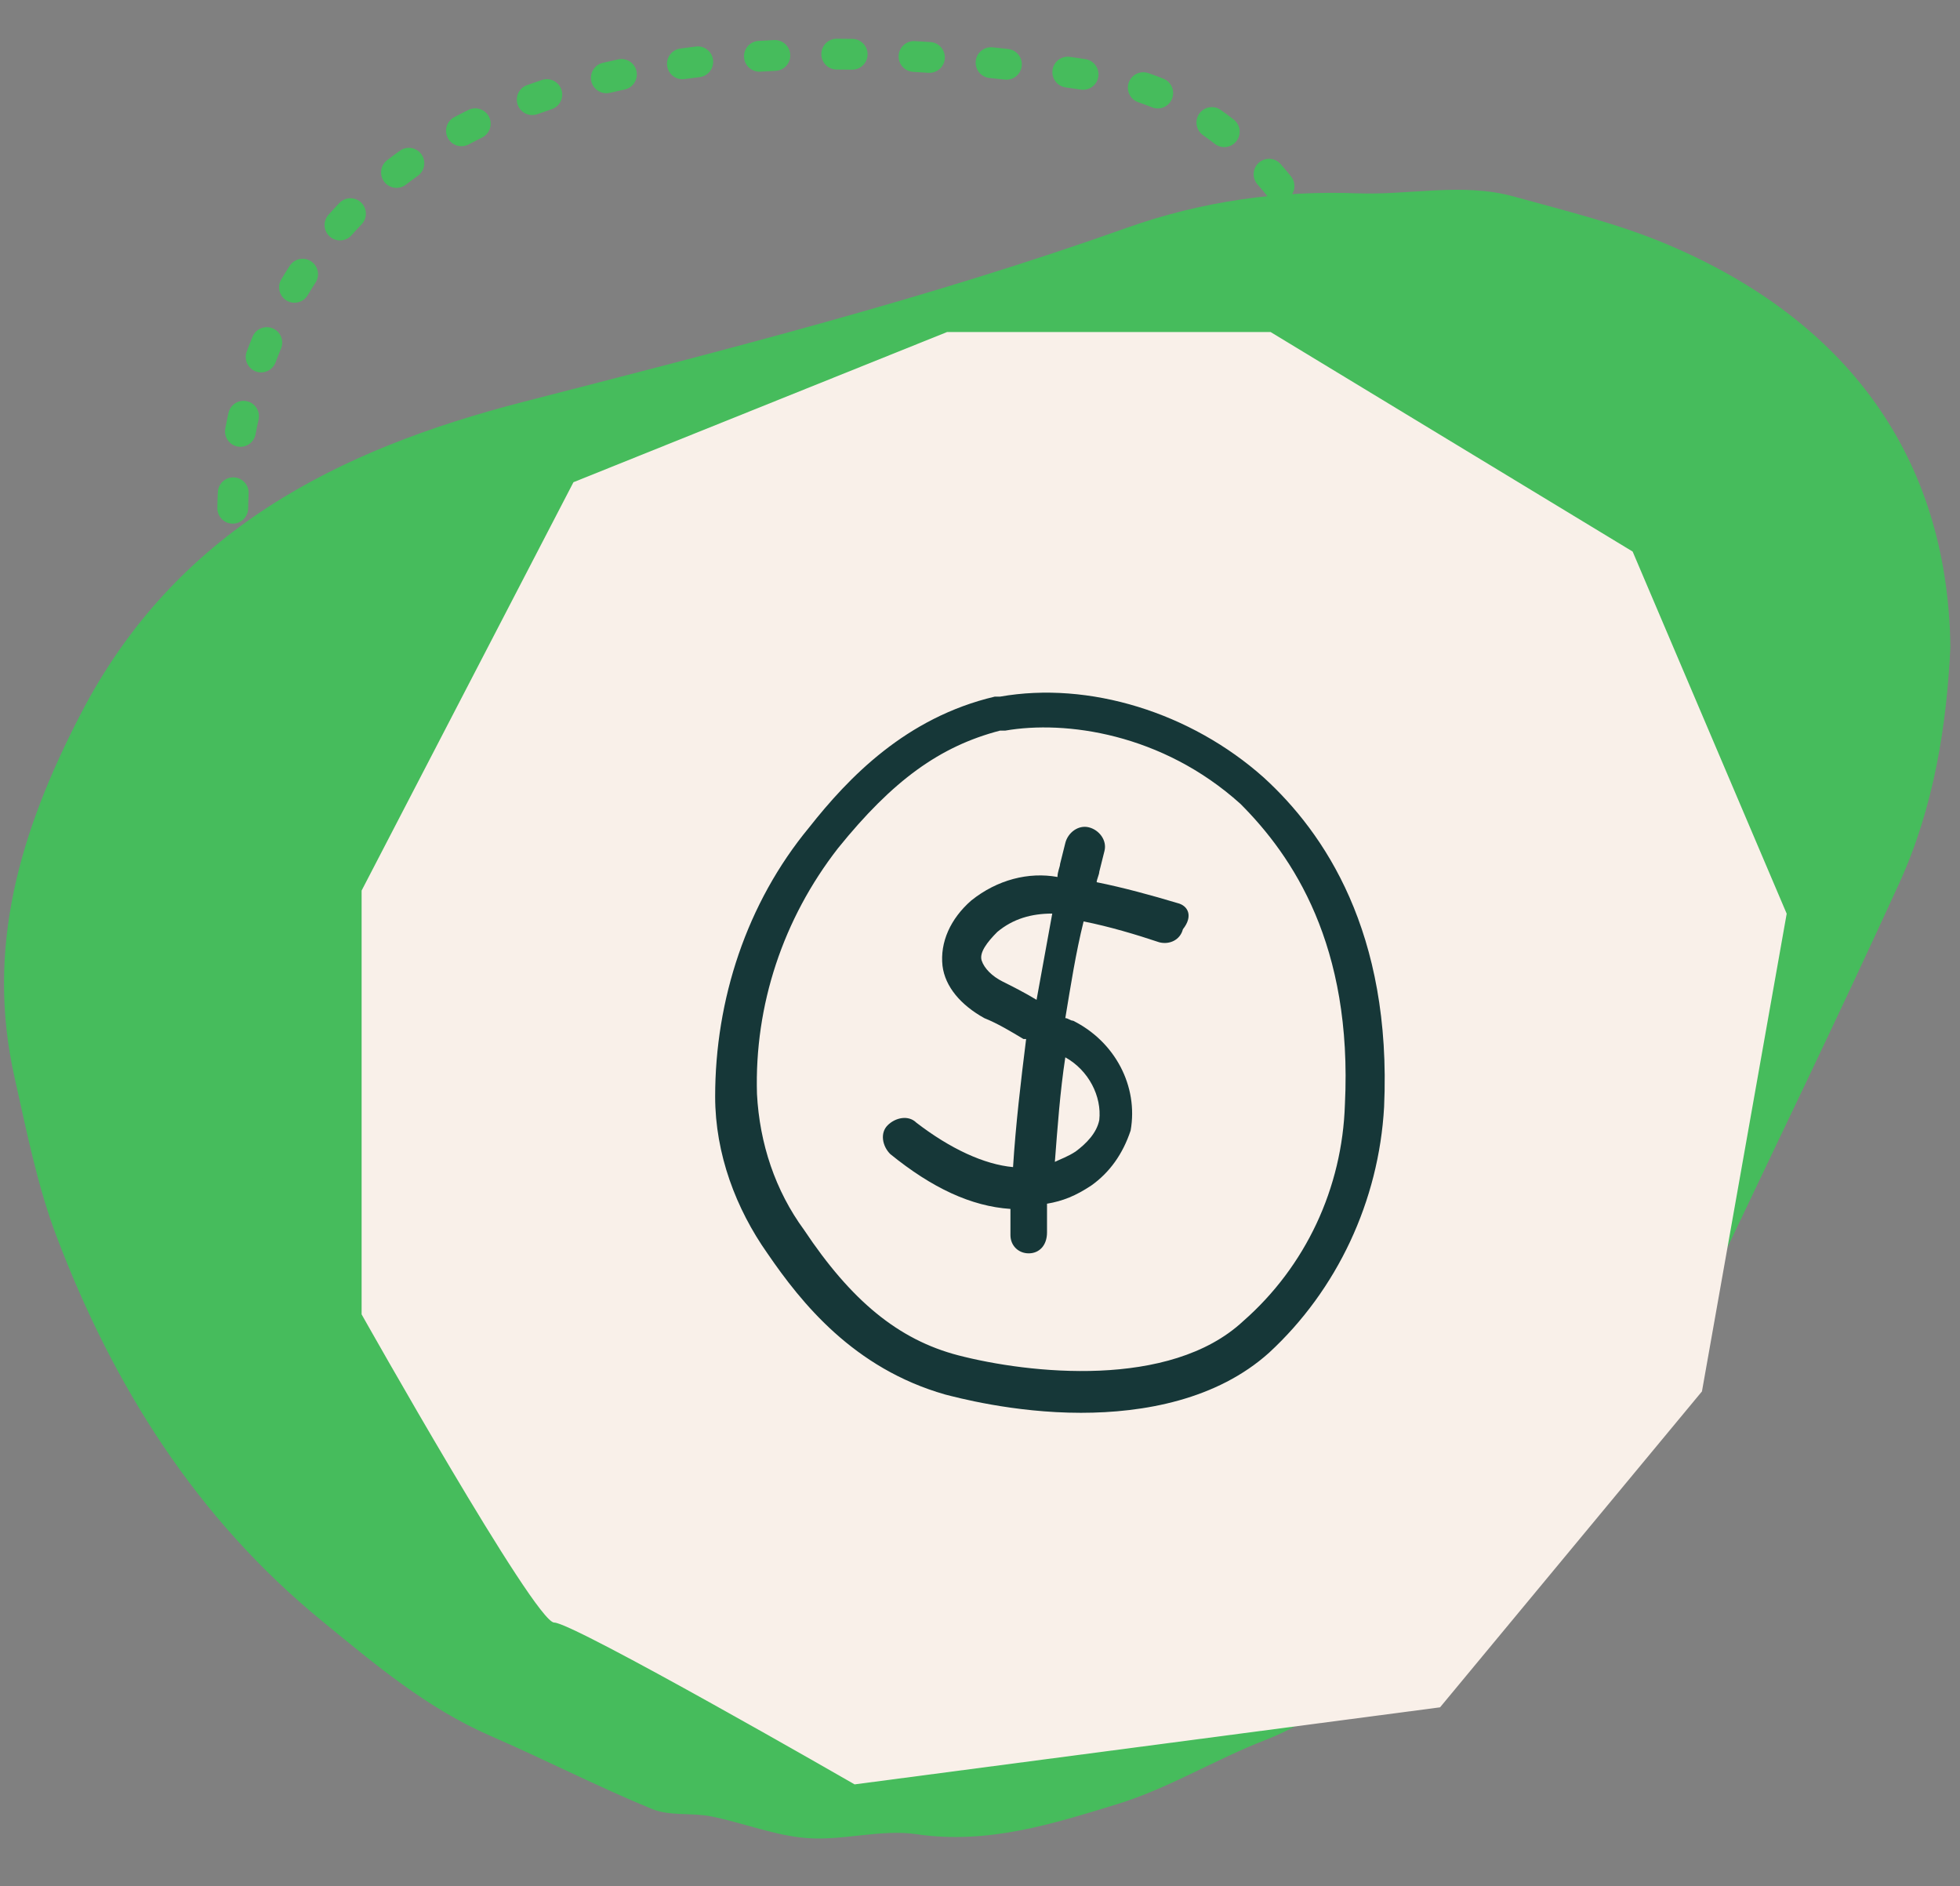
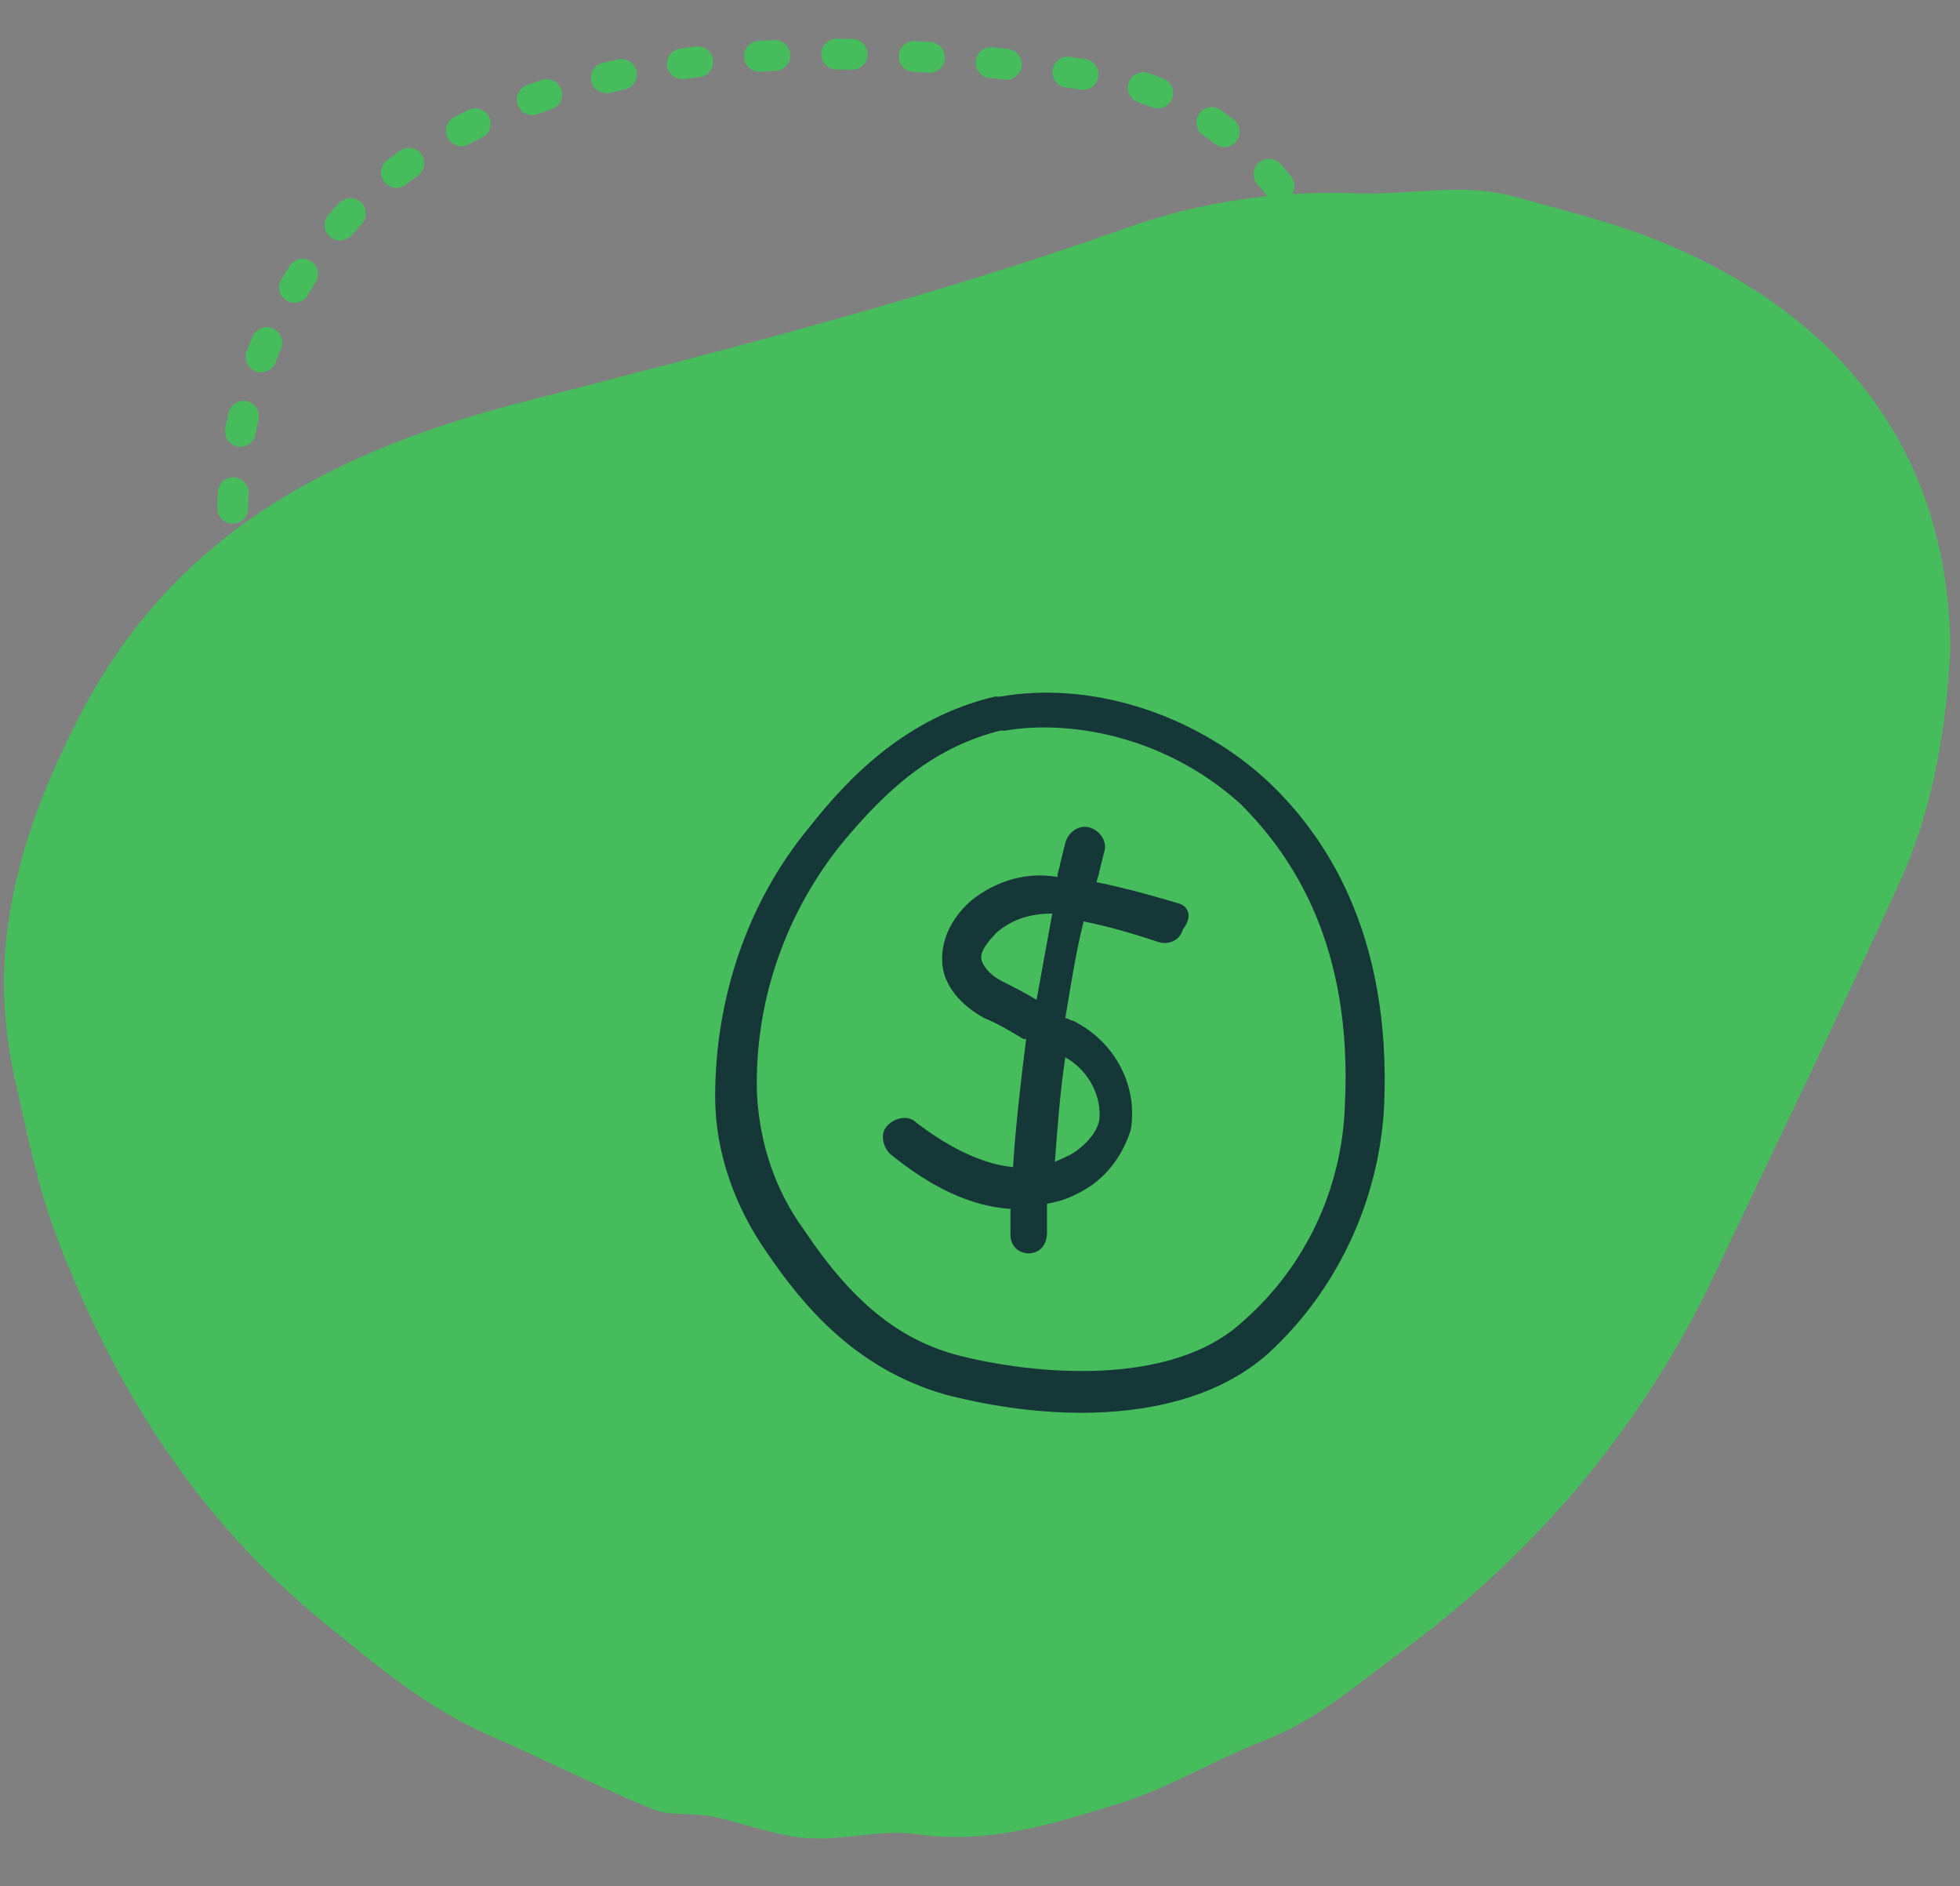
<svg xmlns="http://www.w3.org/2000/svg" viewBox="0 0 1053.333 1013.333" height="1013.333" width="1053.333" xml:space="preserve" id="svg2" version="1.1">
  <rect x="0" y="0" width="1053.333" height="1013.333" fill="#808080" stroke="none" />
  <defs id="defs6" />
  <g transform="matrix(1.333,0,0,-1.333,0,1013.333)" id="g10">
    <g transform="scale(0.1)" id="g12">
      <path id="path14" style="fill:#46bc5c;fill-opacity:1;fill-rule:nonzero;stroke:none" d="m 6722.23,6616.59 c -198.31,83.86 -410.91,135.59 -619.38,193.27 -207.43,57.35 -420.94,4.72 -631.79,12.87 -311.66,12.02 -627.66,-32.14 -926.71,-138.51 C 3747.93,6400.88 2930.18,6193.13 2112.68,5982.92 1359.26,5789.14 707.488,5462.54 324.246,4722.11 81.125,4252.36 -59.508,3783.25 58.754,3258.79 107.379,3043.02 150.184,2822.99 228.355,2617.37 457.254,2014.93 791.289,1483.1 1298.8,1067.85 c 214.42,-175.479 423.33,-351.811 680.36,-463.42 218.03,-94.66 429.99,-203.61 649.7,-293.938 71.52,-29.422 160.16,-14.031 238.86,-29.871 129.45,-26 255.98,-77.601 386.02,-87.359 146.06,-10.992 298.34,36.859 441.49,15.707 286.45,-42.289 549.94,41.582 811.1,121.89 205.3,63.172 393.52,179.75 595.13,257.731 207.95,80.441 375.48,228.769 546.31,354.34 541.79,398.31 971.97,904.53 1263.2,1518.8 249.59,526.53 504.22,1050.79 746.24,1580.74 141.35,309.47 191.72,642.85 205.95,952.77 -10.54,774.17 -426.37,1319.26 -1140.93,1621.35" />
      <path id="path16" style="fill:#46bc5c;fill-opacity:1;fill-rule:nonzero;stroke:none" d="m 1013.92,4381.51 -0.07,-4.33 c -0.51,-20.37 -1.23,-40.74 -2.07,-61.1 -1.48,-34.27 25.16,-63.24 59.43,-64.73 34.27,-1.42 63.23,25.15 64.72,59.42 0.84,21.15 1.62,42.36 2.07,63.5 l 0.13,4.59 c 0.71,34.27 -26.45,62.66 -60.78,63.43 -34.27,0.71 -62.72,-26.51 -63.43,-60.78 z m -12.03,302.93 c 0.58,-5.43 1.23,-10.86 1.75,-16.29 1.48,-14.55 2.84,-29.16 4.01,-43.78 2.71,-34.2 32.65,-59.68 66.85,-56.96 34.21,2.78 59.68,32.72 56.97,66.86 -1.23,15.52 -2.65,31.04 -4.27,46.55 -0.58,5.89 -1.23,11.71 -1.87,17.53 -3.88,34.14 -34.6,58.64 -68.67,54.76 -34.08,-3.81 -58.586,-34.59 -54.77,-68.67 m -53.343,300.93 c 4.332,-20.3 8.598,-40.54 12.738,-60.71 6.918,-33.56 39.765,-55.22 73.385,-48.31 33.56,6.92 55.22,39.77 48.3,73.39 -4.26,20.5 -8.53,40.93 -12.86,61.3 -7.12,33.56 -40.03,55.03 -73.587,47.92 -33.621,-7.05 -55.023,-40.03 -47.976,-73.59 m -57.484,311.34 c 2.714,-21.34 5.82,-42.48 9.183,-63.56 5.43,-33.88 37.309,-56.97 71.125,-51.53 33.879,5.36 56.969,37.24 51.599,71.12 -3.23,19.98 -6.14,39.9 -8.73,59.81 -4.33,34.08 -35.498,58.07 -69.51,53.67 -34.011,-4.33 -58.062,-35.5 -53.667,-69.51 m -12.801,321.94 c -1.035,-21.46 -1.684,-42.93 -2.004,-64.46 -0.453,-34.27 27.027,-62.46 61.297,-62.92 34.332,-0.45 62.525,27.03 62.915,61.3 0.26,20.04 0.9,40.15 1.87,60.14 1.62,34.27 -24.824,63.36 -59.098,65.04 -34.269,1.62 -63.363,-24.83 -64.98,-59.1 m 42.996,319.1 c -4.719,-20.95 -9.051,-41.96 -12.996,-63.11 -6.336,-33.75 15.843,-66.21 49.593,-72.55 33.692,-6.33 66.145,15.91 72.485,49.6 3.69,19.72 7.76,39.38 12.16,58.97 7.43,33.49 -13.58,66.73 -47.074,74.16 -33.496,7.5 -66.664,-13.57 -74.168,-47.07 m 97.052,307.14 c -8.21,-19.92 -16.1,-39.9 -23.662,-60.01 -12.027,-32.14 4.27,-67.96 36.402,-79.98 32.14,-12.03 67.96,4.26 79.99,36.4 6.98,18.82 14.35,37.44 22.05,55.93 13.12,31.75 -1.88,68.09 -33.56,81.21 -31.69,13.13 -68.03,-1.87 -81.22,-33.55 z m 149.63,285.6 c -11.64,-17.98 -23.02,-36.28 -34.08,-54.9 -17.52,-29.48 -7.82,-67.63 21.66,-85.16 29.49,-17.52 67.57,-7.82 85.1,21.67 10.34,17.26 20.88,34.27 31.61,50.95 18.63,28.84 10.41,67.25 -18.42,85.87 -28.78,18.62 -67.25,10.41 -85.87,-18.43 z m 200.25,253.21 c -14.87,-15.46 -29.49,-31.3 -43.9,-47.46 -22.76,-25.67 -20.5,-64.92 5.17,-87.74 25.6,-22.77 64.92,-20.44 87.68,5.17 13.32,15 26.9,29.67 40.67,44.03 23.73,24.7 22.95,64.08 -1.81,87.81 -24.77,23.73 -64.02,22.95 -87.81,-1.81 m 244.16,210.73 c -17.46,-12.48 -34.73,-25.29 -51.8,-38.41 -27.15,-20.95 -32.2,-59.94 -11.25,-87.16 20.89,-27.16 59.88,-32.21 87.1,-11.25 15.84,12.21 31.88,24.11 48.17,35.75 27.93,19.98 34.34,58.78 14.42,86.64 -19.98,27.94 -58.78,34.41 -86.64,14.43 m 276.29,164.43 c -19.27,-9.45 -38.41,-19.21 -57.35,-29.3 -30.27,-16.03 -41.84,-53.67 -25.74,-83.99 16.1,-30.26 53.67,-41.77 83.99,-25.73 17.79,9.44 35.76,18.62 53.93,27.54 30.78,15.2 43.45,52.38 28.32,83.22 -15.19,30.71 -52.37,43.38 -83.15,28.26 m 296.34,120.78 c -20.24,-6.73 -40.35,-13.71 -60.4,-20.95 -32.26,-11.64 -48.94,-47.2 -37.31,-79.47 11.64,-32.26 47.21,-49.01 79.47,-37.37 19.01,6.85 38.15,13.45 57.42,19.92 32.59,10.79 50.18,45.97 39.38,78.49 -10.8,32.59 -45.98,50.18 -78.56,39.38 z m 307.45,82.96 c -20.75,-4.4 -41.44,-9.05 -62.07,-13.9 -33.43,-7.82 -54.12,-41.25 -46.3,-74.62 7.83,-33.43 41.26,-54.12 74.69,-46.29 19.78,4.65 39.63,9.05 59.61,13.31 33.5,7.18 54.9,40.16 47.79,73.72 -7.18,33.56 -40.16,54.96 -73.72,47.78 m 313.28,51.79 c -21.01,-2.52 -42.03,-5.24 -62.98,-8.14 -33.94,-4.73 -57.74,-36.02 -53.02,-70.03 4.66,-33.95 36.02,-57.74 69.96,-53.02 20.31,2.78 40.61,5.36 60.98,7.89 34.07,4.07 58.32,35.04 54.18,69.12 -4.07,34.01 -35.04,58.32 -69.12,54.18 m 315.41,26.06 c -21.08,-0.97 -42.09,-2.13 -63.17,-3.43 -34.2,-2.07 -60.33,-31.48 -58.26,-65.69 2.07,-34.27 31.56,-60.33 65.76,-58.26 20.5,1.23 41,2.33 61.49,3.3 34.27,1.55 60.72,30.65 59.1,64.92 -1.55,34.26 -30.65,60.71 -64.92,59.16 m 315.54,4.78 c -21.01,0.33 -42.02,0.52 -63.1,0.59 -34.27,0.06 -62.14,-27.61 -62.27,-61.95 -0.13,-34.27 27.61,-62.2 61.94,-62.26 20.57,-0.07 41.06,-0.27 61.62,-0.59 34.27,-0.45 62.53,26.96 62.98,61.24 0.52,34.33 -26.9,62.52 -61.17,62.97 m 314.58,-12.86 c -20.89,1.42 -41.84,2.65 -62.85,3.88 -34.21,1.94 -63.56,-24.25 -65.5,-58.52 -1.94,-34.27 24.31,-63.56 58.51,-65.5 20.63,-1.17 41.13,-2.46 61.62,-3.82 34.21,-2.26 63.82,23.67 66.09,57.88 2.26,34.26 -23.67,63.82 -57.87,66.08 m 313.14,-27.94 c -20.69,2.33 -41.57,4.53 -62.46,6.73 -34.14,3.49 -64.66,-21.34 -68.15,-55.48 -3.49,-34.14 21.34,-64.59 55.48,-68.09 20.56,-2.13 41.06,-4.33 61.43,-6.59 34.07,-3.75 64.79,20.75 68.6,54.89 3.75,34.08 -20.82,64.79 -54.9,68.54 m 311.41,-40.86 c -20.5,3.1 -41.26,6.14 -62.14,9.12 -33.95,4.85 -65.37,-18.69 -70.29,-52.64 -4.85,-34.01 18.75,-65.43 52.7,-70.35 20.56,-2.91 40.93,-5.95 61.23,-8.99 33.89,-5.1 65.57,18.24 70.68,52.18 5.11,33.89 -18.24,65.57 -52.18,70.68 m 315.09,-79.08 c -20.24,8.21 -40.8,15.84 -61.75,22.89 -32.53,10.99 -67.77,-6.47 -78.7,-38.99 -10.99,-32.52 6.47,-67.76 38.99,-78.69 18.63,-6.34 36.92,-13.13 54.9,-20.37 31.81,-12.87 68.02,2.52 80.89,34.33 12.87,31.75 -2.52,67.96 -34.33,80.83 M 4973.96,7120 c -17.14,13.45 -34.73,26.38 -52.57,38.92 -28.13,19.66 -66.86,12.8 -86.52,-15.26 -19.65,-28.12 -12.86,-66.86 15.26,-86.52 16.1,-11.25 31.88,-22.95 47.4,-35.04 27.03,-21.14 66.08,-16.3 87.16,10.73 21.14,27.03 16.36,66.09 -10.73,87.17 m 230.77,-228.9 c -13.64,16.81 -27.55,33.36 -41.84,49.53 -22.63,25.8 -61.88,28.32 -87.61,5.62 -25.8,-22.63 -28.32,-61.87 -5.63,-87.61 13.07,-14.94 25.93,-30.2 38.54,-45.71 21.53,-26.71 60.65,-30.79 87.36,-9.25 26.64,21.59 30.78,60.71 9.18,87.42 m 179.43,-267.37 c -10.47,18.69 -21.21,37.24 -32.2,55.61 -17.65,29.42 -55.8,38.99 -85.22,21.34 -29.42,-17.66 -38.99,-55.8 -21.34,-85.23 10.35,-17.2 20.43,-34.66 30.26,-52.31 16.75,-29.93 54.64,-40.67 84.58,-23.92 29.93,16.74 40.6,54.57 23.92,84.51 m 136.82,-289.03 c -7.89,19.78 -16.03,39.51 -24.38,59.1 -13.51,31.55 -49.98,46.17 -81.53,32.72 -31.56,-13.45 -46.23,-49.99 -32.72,-81.54 7.95,-18.69 15.71,-37.5 23.28,-56.38 12.74,-31.88 48.88,-47.34 80.69,-34.66 31.88,12.73 47.4,48.88 34.66,80.76 m 102.23,-301.38 c -5.76,20.3 -11.77,40.67 -17.98,60.97 -10.02,32.79 -44.74,51.28 -77.52,41.25 -32.79,-9.95 -51.28,-44.68 -41.26,-77.52 5.95,-19.53 11.71,-39.12 17.27,-58.71 9.37,-32.98 43.77,-52.12 76.75,-42.75 32.98,9.38 52.11,43.78 42.74,76.76 z m 72.94,-308.95 c -3.95,20.63 -8.09,41.38 -12.42,62.27 -6.98,33.56 -39.89,55.15 -73.45,48.11 -33.56,-6.99 -55.16,-39.83 -48.17,-73.46 4.2,-20.11 8.21,-40.22 12.02,-60.13 6.4,-33.69 38.93,-55.8 72.61,-49.4 33.69,6.4 55.81,38.92 49.41,72.61 m 45.84,-314.05 c -2.07,20.82 -4.4,41.83 -6.98,63.17 -4.08,34.08 -34.98,58.39 -69.06,54.32 -34.01,-4.14 -58.32,-35.05 -54.25,-69.13 2.46,-20.49 4.65,-40.86 6.72,-60.91 3.43,-34.07 33.95,-58.97 68.03,-55.48 34.14,3.43 59.03,33.89 55.54,68.03 m 15.97,-318.39 c 0.07,6.53 0.13,13.13 0.13,19.79 0,14.48 -0.13,29.22 -0.39,44.29 -0.64,34.27 -28.97,61.56 -63.24,60.97 -34.33,-0.58 -61.62,-28.9 -61.03,-63.23 0.32,-14.29 0.45,-28.32 0.45,-42.03 0,-6.34 -0.07,-12.55 -0.13,-18.69 -0.26,-34.33 27.29,-62.33 61.62,-62.65 34.27,-0.33 62.33,27.28 62.59,61.55 z m -45.91,-331.9 c 9.18,21.02 16.23,44.42 22.12,70.93 7.5,33.5 -13.58,66.73 -47.08,74.17 -33.49,7.5 -66.66,-13.64 -74.16,-47.07 -4.66,-21.02 -9.96,-37.57 -14.62,-47.98 -13.77,-31.43 0.46,-68.09 31.88,-81.93 31.43,-13.77 68.02,0.46 81.86,31.88 m -178.2,-270.92 c 12.16,16.87 24.31,34.07 36.53,51.53 19.66,28.13 12.8,66.86 -15.32,86.52 -28.13,19.65 -66.86,12.73 -86.52,-15.39 -11.83,-17.01 -23.66,-33.69 -35.5,-50.05 -20.04,-27.8 -13.7,-66.6 14.1,-86.64 27.8,-20.11 66.66,-13.78 86.71,14.03 M 5338.83,4240.1 c 13.58,15.84 27.1,32.01 40.68,48.5 21.79,26.51 18.04,65.63 -8.48,87.42 -26.44,21.85 -65.63,18.04 -87.42,-8.41 -13.12,-15.97 -26.18,-31.62 -39.31,-46.94 -22.24,-26.13 -19.14,-65.31 6.98,-87.55 26.13,-22.31 65.31,-19.14 87.55,6.98 m -214.86,-232 c 14.81,14.81 29.61,29.81 44.36,44.94 23.92,24.63 23.4,63.95 -1.23,87.87 -24.57,23.93 -63.89,23.35 -87.81,-1.23 -14.36,-14.74 -28.71,-29.29 -43.13,-43.71 -24.25,-24.24 -24.31,-63.56 -0.06,-87.81 24.24,-24.24 63.62,-24.31 87.87,-0.06 m -228.7,-215.77 c 15.58,14.1 31.03,28.13 46.36,42.16 25.34,23.21 27.02,62.46 3.88,87.81 -23.15,25.28 -62.46,27.02 -87.75,3.81 -15.13,-13.83 -30.39,-27.74 -45.78,-41.64 -25.47,-22.95 -27.41,-62.27 -4.39,-87.68 22.95,-25.47 62.26,-27.48 87.68,-4.46 m -232.46,-207.62 c 15.59,13.96 31.04,27.74 46.36,41.38 25.61,22.82 27.87,62.07 5.11,87.74 -22.82,25.61 -62.07,27.87 -87.74,5.05 -15.39,-13.71 -30.84,-27.55 -46.56,-41.58 -25.54,-22.82 -27.74,-62.07 -4.85,-87.68 22.83,-25.54 62.14,-27.74 87.68,-4.91 m -228.63,-209.05 c 15.25,14.29 30.32,28.39 45.19,42.29 25.16,23.34 26.58,62.65 3.24,87.74 -23.35,25.15 -62.66,26.58 -87.75,3.24 -15.13,-14.04 -30.39,-28.33 -45.84,-42.81 -24.96,-23.54 -26.13,-62.85 -2.59,-87.81 23.47,-24.96 62.79,-26.19 87.75,-2.65 M 4213.1,3159.7 c 14.68,14.8 29.16,29.48 43.58,43.84 24.25,24.24 24.25,63.56 0,87.8 -24.24,24.32 -63.56,24.32 -87.8,0.07 -14.62,-14.62 -29.36,-29.49 -44.23,-44.55 -24.12,-24.44 -23.8,-63.76 0.64,-87.88 24.45,-24.05 63.76,-23.73 87.81,0.72 m -215.32,-224.96 c 14.88,15.13 29.55,30.39 44.04,45.72 23.53,24.96 22.43,64.27 -2.46,87.81 -24.96,23.6 -64.27,22.43 -87.81,-2.46 -14.03,-14.81 -28.19,-29.55 -42.54,-44.16 -23.99,-24.57 -23.54,-63.89 0.97,-87.88 24.5,-23.98 63.82,-23.53 87.8,0.97 m -230.96,-217.25 c 16.03,13.9 31.88,27.86 47.65,41.96 25.54,22.89 27.74,62.14 4.85,87.68 -22.89,25.6 -62.14,27.74 -87.74,4.85 -15.26,-13.65 -30.59,-27.16 -46.1,-40.61 -25.93,-22.43 -28.71,-61.68 -6.28,-87.61 22.51,-25.93 61.75,-28.71 87.62,-6.27 m -247.33,-197.67 c 17.01,12.48 33.89,25.15 50.7,37.89 27.28,20.82 32.59,59.75 11.77,87.1 -20.76,27.28 -59.69,32.59 -87.04,11.77 -16.29,-12.35 -32.65,-24.64 -49.07,-36.73 -27.61,-20.37 -33.56,-59.23 -13.19,-86.84 20.3,-27.67 59.22,-33.56 86.83,-13.19 m -262.26,-177.3 c 17.91,11.06 35.76,22.31 53.54,33.69 28.84,18.49 37.25,56.9 18.75,85.8 -18.49,28.91 -56.9,37.31 -85.8,18.76 -17.2,-11 -34.46,-21.86 -51.79,-32.59 -29.17,-17.98 -38.22,-56.26 -20.18,-85.48 18.04,-29.16 56.32,-38.22 85.48,-20.18 m -276.55,-154.86 c 18.88,9.51 37.7,19.21 56.52,29.03 30.32,15.98 41.96,53.54 25.99,83.93 -15.97,30.33 -53.48,42.03 -83.87,26.06 -18.1,-9.57 -36.27,-18.88 -54.44,-28 -30.65,-15.45 -43,-52.76 -27.61,-83.41 15.45,-30.65 52.76,-43 83.41,-27.61 m -290.58,-128.8 c 19.72,7.56 39.51,15.39 59.23,23.41 31.75,12.99 47.01,49.2 34.07,81.01 -12.99,31.75 -49.2,47.01 -81.01,34.08 -18.89,-7.76 -37.83,-15.19 -56.71,-22.44 -32.07,-12.28 -48.04,-48.23 -35.76,-80.24 12.22,-32.01 48.17,-48.04 80.18,-35.82 m -304.16,-96.41 c 20.56,5.11 41.19,10.54 61.88,16.3 33.04,9.11 52.37,43.38 43.19,76.42 -9.12,33.05 -43.39,52.44 -76.43,43.26 -19.59,-5.43 -39.18,-10.6 -58.71,-15.45 -33.3,-8.34 -53.54,-42.03 -45.26,-75.33 8.34,-33.24 42.03,-53.54 75.33,-45.2 m -316.51,-54.18 c 21.27,1.87 42.67,4.13 64.14,6.78 34.01,4.21 58.19,35.25 54.06,69.26 -4.21,34.07 -35.24,58.25 -69.25,54.05 -20.05,-2.46 -40.03,-4.59 -59.88,-6.34 -34.14,-2.97 -59.42,-33.17 -56.38,-67.31 2.97,-34.14 33.1,-59.42 67.31,-56.44 m -324.14,3.94 c 21.53,-2.65 43.19,-4.79 64.98,-6.4 34.21,-2.59 64.01,23.08 66.6,57.29 2.52,34.2 -23.08,64.01 -57.29,66.6 -19.91,1.48 -39.63,3.42 -59.16,5.82 -34.01,4.2 -65.05,-20.05 -69.19,-54.06 -4.2,-34.07 20.05,-65.05 54.06,-69.25 m -317.16,82.83 c 20.3,-8.54 40.8,-16.49 61.62,-23.79 32.33,-11.45 67.83,5.55 79.21,37.95 11.44,32.33 -5.56,67.83 -37.89,79.21 -18.49,6.53 -36.73,13.51 -54.64,21.08 -31.62,13.38 -68.09,-1.42 -81.41,-33.04 -13.32,-31.62 1.49,-68.03 33.11,-81.41 m -268.27,207.95 c 13.83,-17.98 28.51,-35.37 44.09,-52.05 23.41,-25.03 62.72,-26.39 87.81,-2.98 25.02,23.47 26.38,62.78 2.98,87.81 -12.81,13.64 -24.96,28 -36.47,43 -20.95,27.22 -59.94,32.26 -87.1,11.31 -27.22,-20.95 -32.26,-59.94 -11.31,-87.09 m -149.63,295.75 c 6.73,-20.88 14.03,-41.51 21.79,-61.94 12.29,-32.01 48.24,-48.05 80.25,-35.76 32,12.22 48.04,48.17 35.82,80.18 -6.99,18.23 -13.52,36.85 -19.66,55.74 -10.54,32.65 -45.58,50.56 -78.24,39.95 -32.59,-10.54 -50.499,-45.58 -39.96,-78.17 z m -67.761,315.61 c 2.715,-21.02 5.754,-42.23 9.051,-63.43 5.367,-33.89 37.179,-57.04 71.06,-51.67 33.88,5.3 57.03,37.12 51.67,71 -3.17,19.98 -6.02,40.02 -8.54,59.94 -4.4,34.01 -35.5,58.06 -69.511,53.73 -34.011,-4.4 -58.062,-35.5 -53.73,-69.57 m -22.824,317.48 c 0.191,-7.25 0.386,-14.42 0.644,-21.6 0.391,-13.77 0.906,-27.74 1.551,-41.9 1.426,-34.27 30.39,-60.91 64.66,-59.42 34.27,1.42 60.85,30.39 59.42,64.66 -0.58,13.71 -1.03,27.22 -1.48,40.6 -0.2,6.86 -0.39,13.71 -0.59,20.57 -0.77,34.27 -29.22,61.42 -63.557,60.65 -34.27,-0.84 -61.426,-29.29 -60.648,-63.56 m 9.503,317.48 c -1.55,-21.02 -2.972,-42.1 -4.203,-63.17 -2.004,-34.21 24.118,-63.63 58.387,-65.63 34.208,-2.01 63.628,24.11 65.628,58.38 1.23,20.37 2.59,40.8 4.08,61.24 2.52,34.27 -23.15,64.01 -57.423,66.53 -34.203,2.52 -63.945,-23.15 -66.469,-57.35 m 30.715,312.63 c -2.328,-20.69 -4.656,-41.45 -6.922,-62.14 -3.75,-34.14 20.821,-64.79 54.899,-68.6 34.14,-3.69 64.79,20.88 68.54,54.96 2.26,20.56 4.59,41.19 6.92,61.75 3.88,34.07 -20.63,64.85 -54.7,68.73 -34.08,3.88 -64.858,-20.62 -68.737,-54.7 z m 34.008,308.82 c -2.004,-20.5 -4.07,-41 -6.207,-61.56 -3.555,-34.08 21.146,-64.66 55.286,-68.22 34.14,-3.62 64.66,21.15 68.22,55.29 2.19,20.82 4.33,41.64 6.33,62.46 3.37,34.2 -21.66,64.53 -55.8,67.83 -34.14,3.36 -64.528,-21.66 -67.829,-55.8" />
-       <path id="path18" style="fill:#f9f0e9;fill-opacity:1;fill-rule:nonzero;stroke:none" d="M 3818.15,6263.6 2311.96,5658.32 1457.87,4012.33 V 2304.27 c 0,0 698.78,-1242.25 776.44,-1242.25 77.65,0 1211.14,-652.231 1211.14,-652.231 l 2360.29,310.57 1055.9,1273.351 341.6,1925.44 -621.06,1459.64 -1459.64,884.81 H 3818.15" />
      <path id="path20" style="fill:#163738;fill-opacity:1;fill-rule:nonzero;stroke:none" d="m 4747.92,3961.78 c -105.35,31.58 -221.24,63.24 -326.59,84.29 0,10.53 10.53,31.59 10.53,42.12 l 21.06,84.3 c 10.52,42.11 -21.06,84.29 -63.17,94.82 -42.19,10.53 -84.3,-21.06 -94.83,-63.24 l -21.06,-84.3 c 0,-10.52 -10.52,-31.58 -10.52,-52.64 -115.89,21.06 -242.3,-10.53 -347.65,-94.82 -84.29,-73.77 -126.41,-168.53 -115.88,-263.35 10.53,-84.3 73.7,-158.07 168.52,-210.71 52.71,-21.05 105.36,-52.71 158.07,-84.29 h 10.53 c -21.13,-168.53 -42.19,-347.65 -52.72,-516.17 -115.88,10.53 -252.81,73.7 -389.75,179.05 -31.66,31.59 -84.3,21.06 -115.88,-10.53 -31.66,-31.58 -21.13,-84.29 10.52,-115.88 168.53,-136.94 326.59,-210.71 484.59,-221.23 v -105.36 c 0,-42.11 31.58,-73.69 73.76,-73.69 42.12,0 73.7,31.58 73.7,84.22 v 115.88 c 63.24,10.53 115.88,31.66 179.12,73.77 73.77,52.64 126.41,126.41 158,221.24 31.65,179.05 -63.17,358.17 -231.76,442.46 -10.53,0 -21.06,10.53 -31.59,10.53 21.06,126.41 42.11,263.35 73.77,389.76 105.35,-21.06 210.71,-52.64 305.46,-84.23 42.18,-10.52 84.3,10.53 94.82,52.65 42.19,52.71 21.06,94.82 -21.05,105.35 M 4042.1,3645.72 c -42.18,21.05 -73.77,52.71 -84.29,84.3 -10.53,31.58 21.05,73.76 63.23,115.88 63.17,52.64 136.94,73.77 221.24,73.77 l -63.24,-347.65 c -52.64,31.59 -94.83,52.64 -136.94,73.7 m 389.76,-558.35 c -10.53,-52.64 -52.64,-94.83 -94.83,-126.41 -31.58,-21.06 -63.17,-31.59 -84.22,-42.11 10.53,136.93 21.05,284.4 42.11,421.41 94.83,-52.71 147.47,-158.07 136.94,-252.89" />
      <path id="path22" style="fill:#163738;fill-opacity:1;fill-rule:nonzero;stroke:none" d="m 5095.56,4467.45 c -295,263.35 -705.81,389.76 -1063.99,326.59 h -21.12 c -358.18,-84.3 -589.94,-326.59 -747.93,-526.76 -252.82,-305.47 -379.3,-695.29 -379.3,-1085.05 0,-231.76 84.29,-453 210.7,-632.12 137.01,-200.18 347.65,-463.53 716.42,-568.88 42.11,-10.53 273.87,-73.77 547.75,-73.77 252.89,0 547.82,52.72 758.53,242.36 273.94,252.82 442.47,611 463.52,990.23 31.66,705.88 -242.29,1106.17 -484.58,1327.4 m 326.59,-1316.88 c -10.53,-337.11 -158.07,-653.1 -410.88,-874.33 -294.94,-273.95 -863.82,-210.71 -1148.29,-137.01 -242.29,63.24 -431.94,221.23 -621.52,505.71 -115.88,157.99 -179.12,347.64 -189.65,547.82 -10.53,358.17 105.35,705.81 326.59,990.22 221.23,273.94 410.81,410.88 653.17,474.12 h 21.06 c 242.29,42.12 632.05,-10.53 948.11,-295 210.7,-210.71 452.99,-568.88 421.41,-1211.53" />
    </g>
  </g>
</svg>